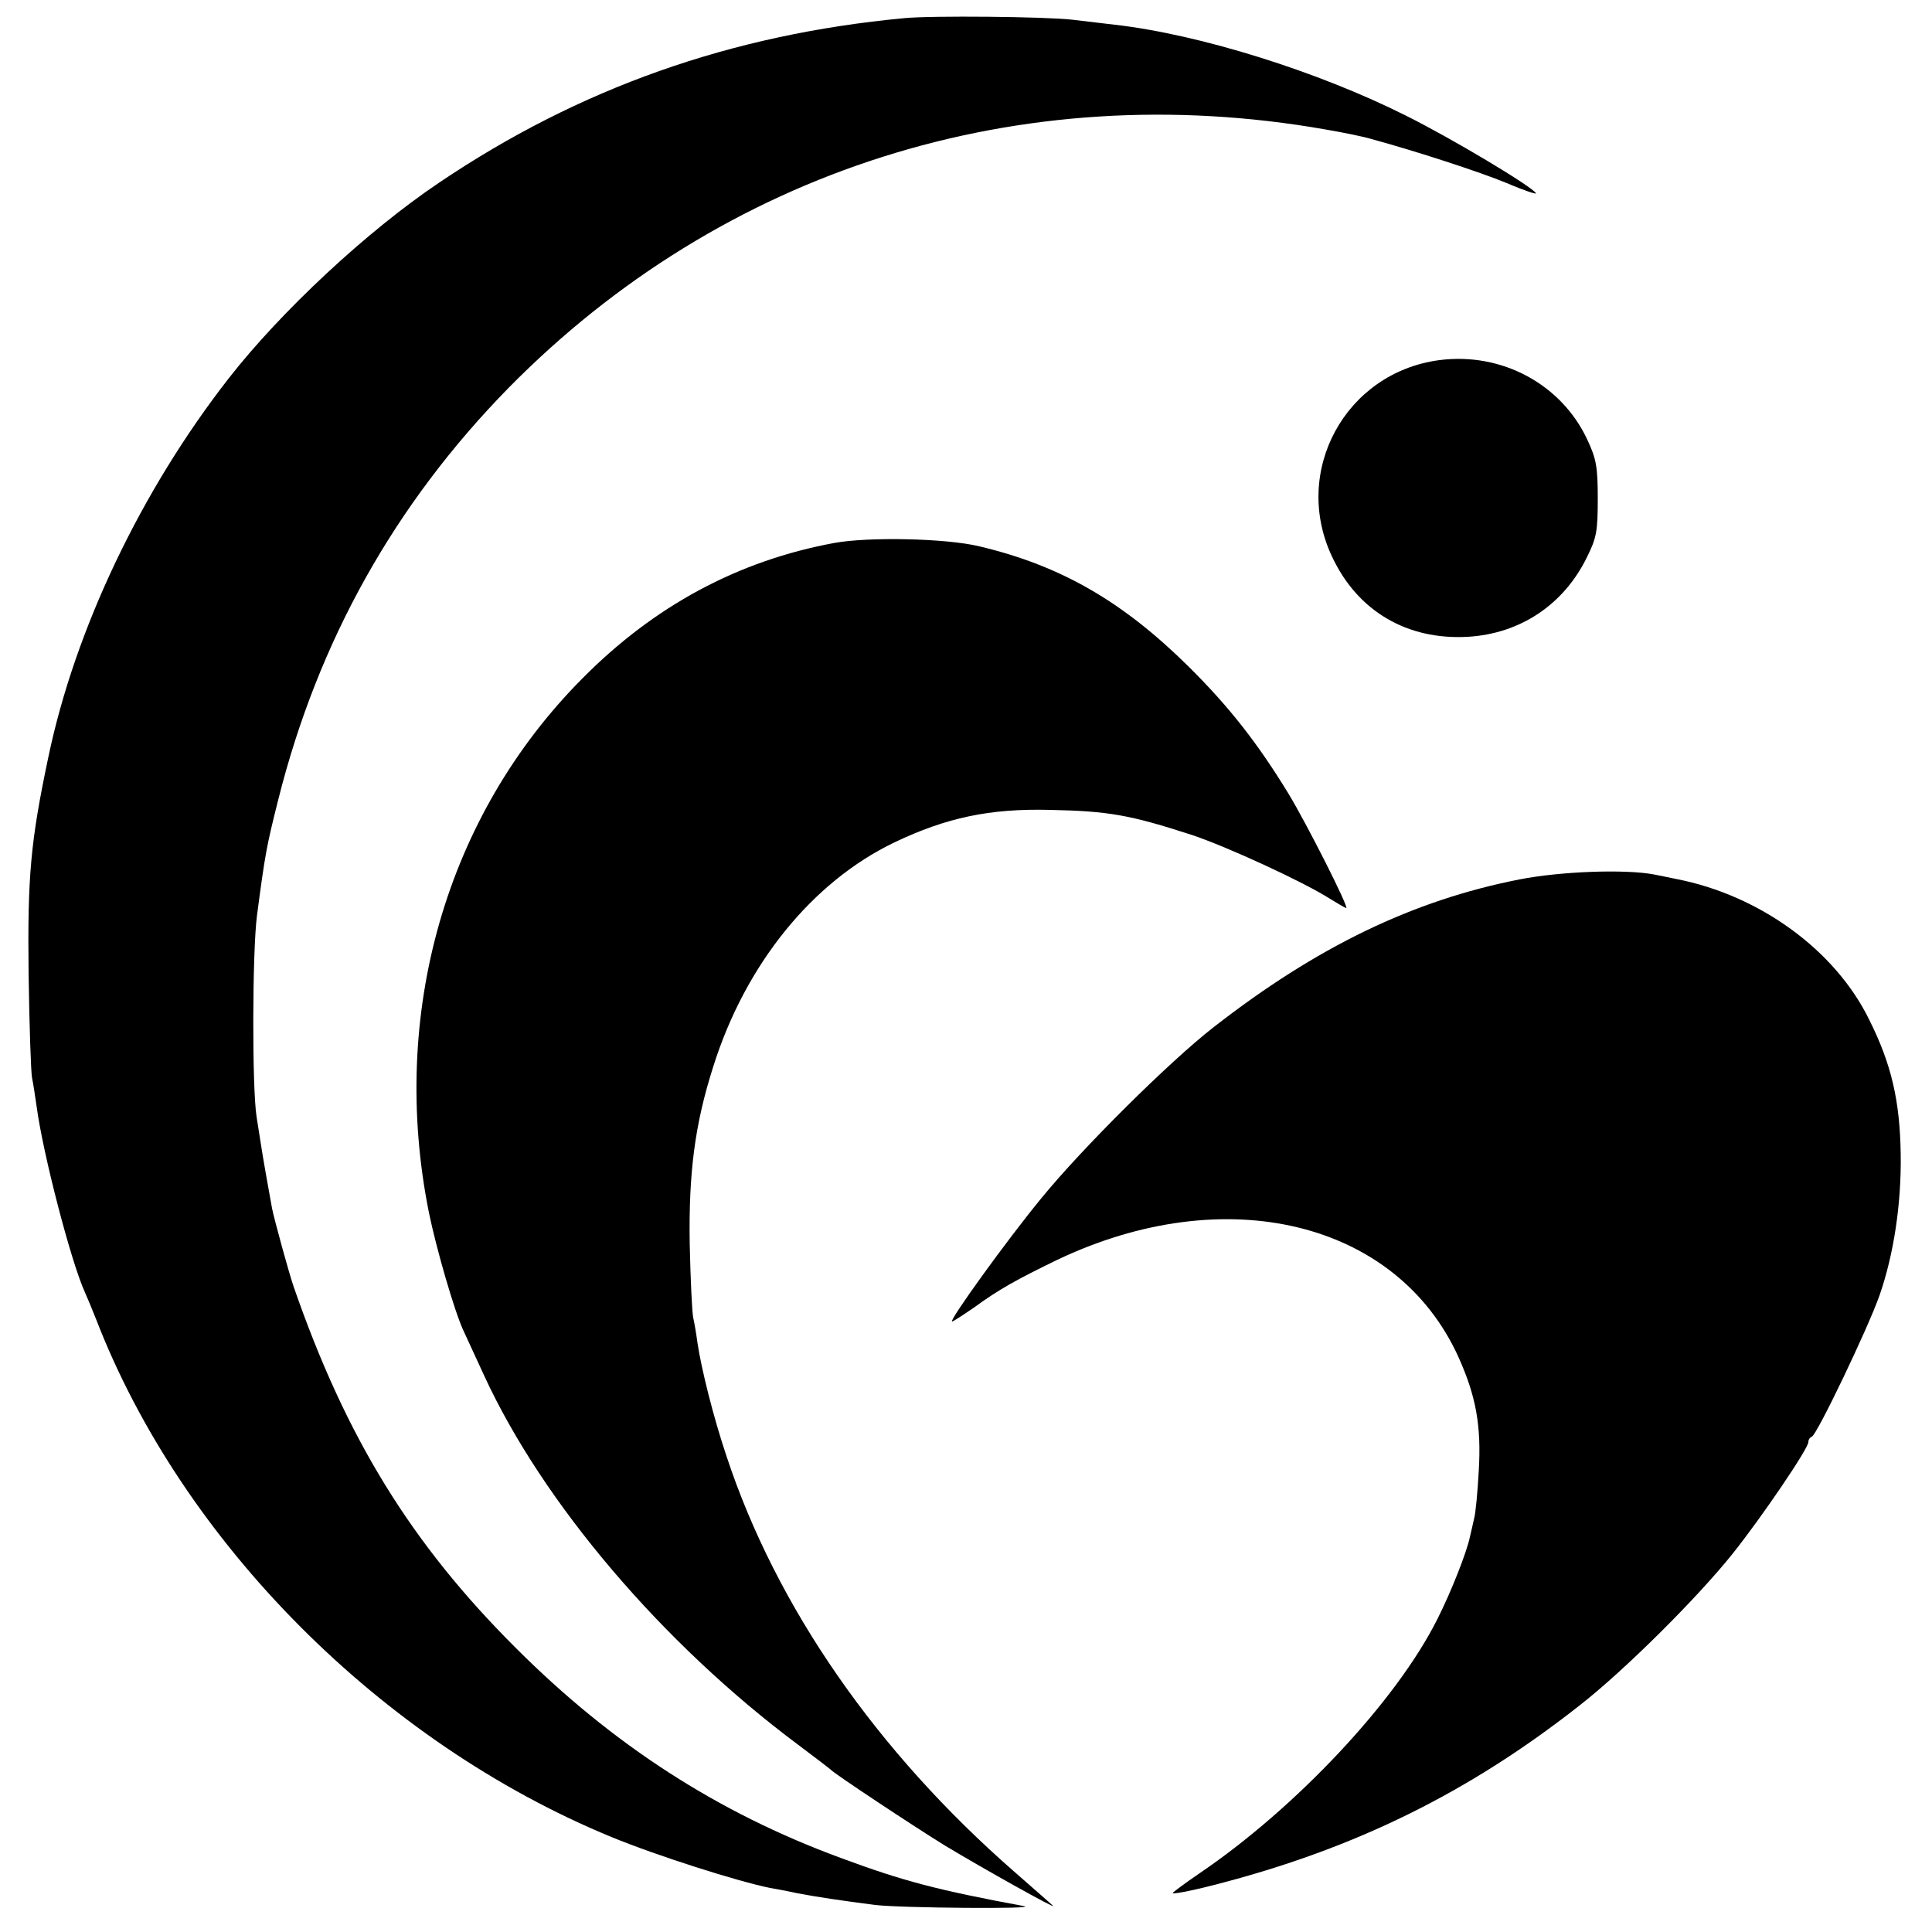
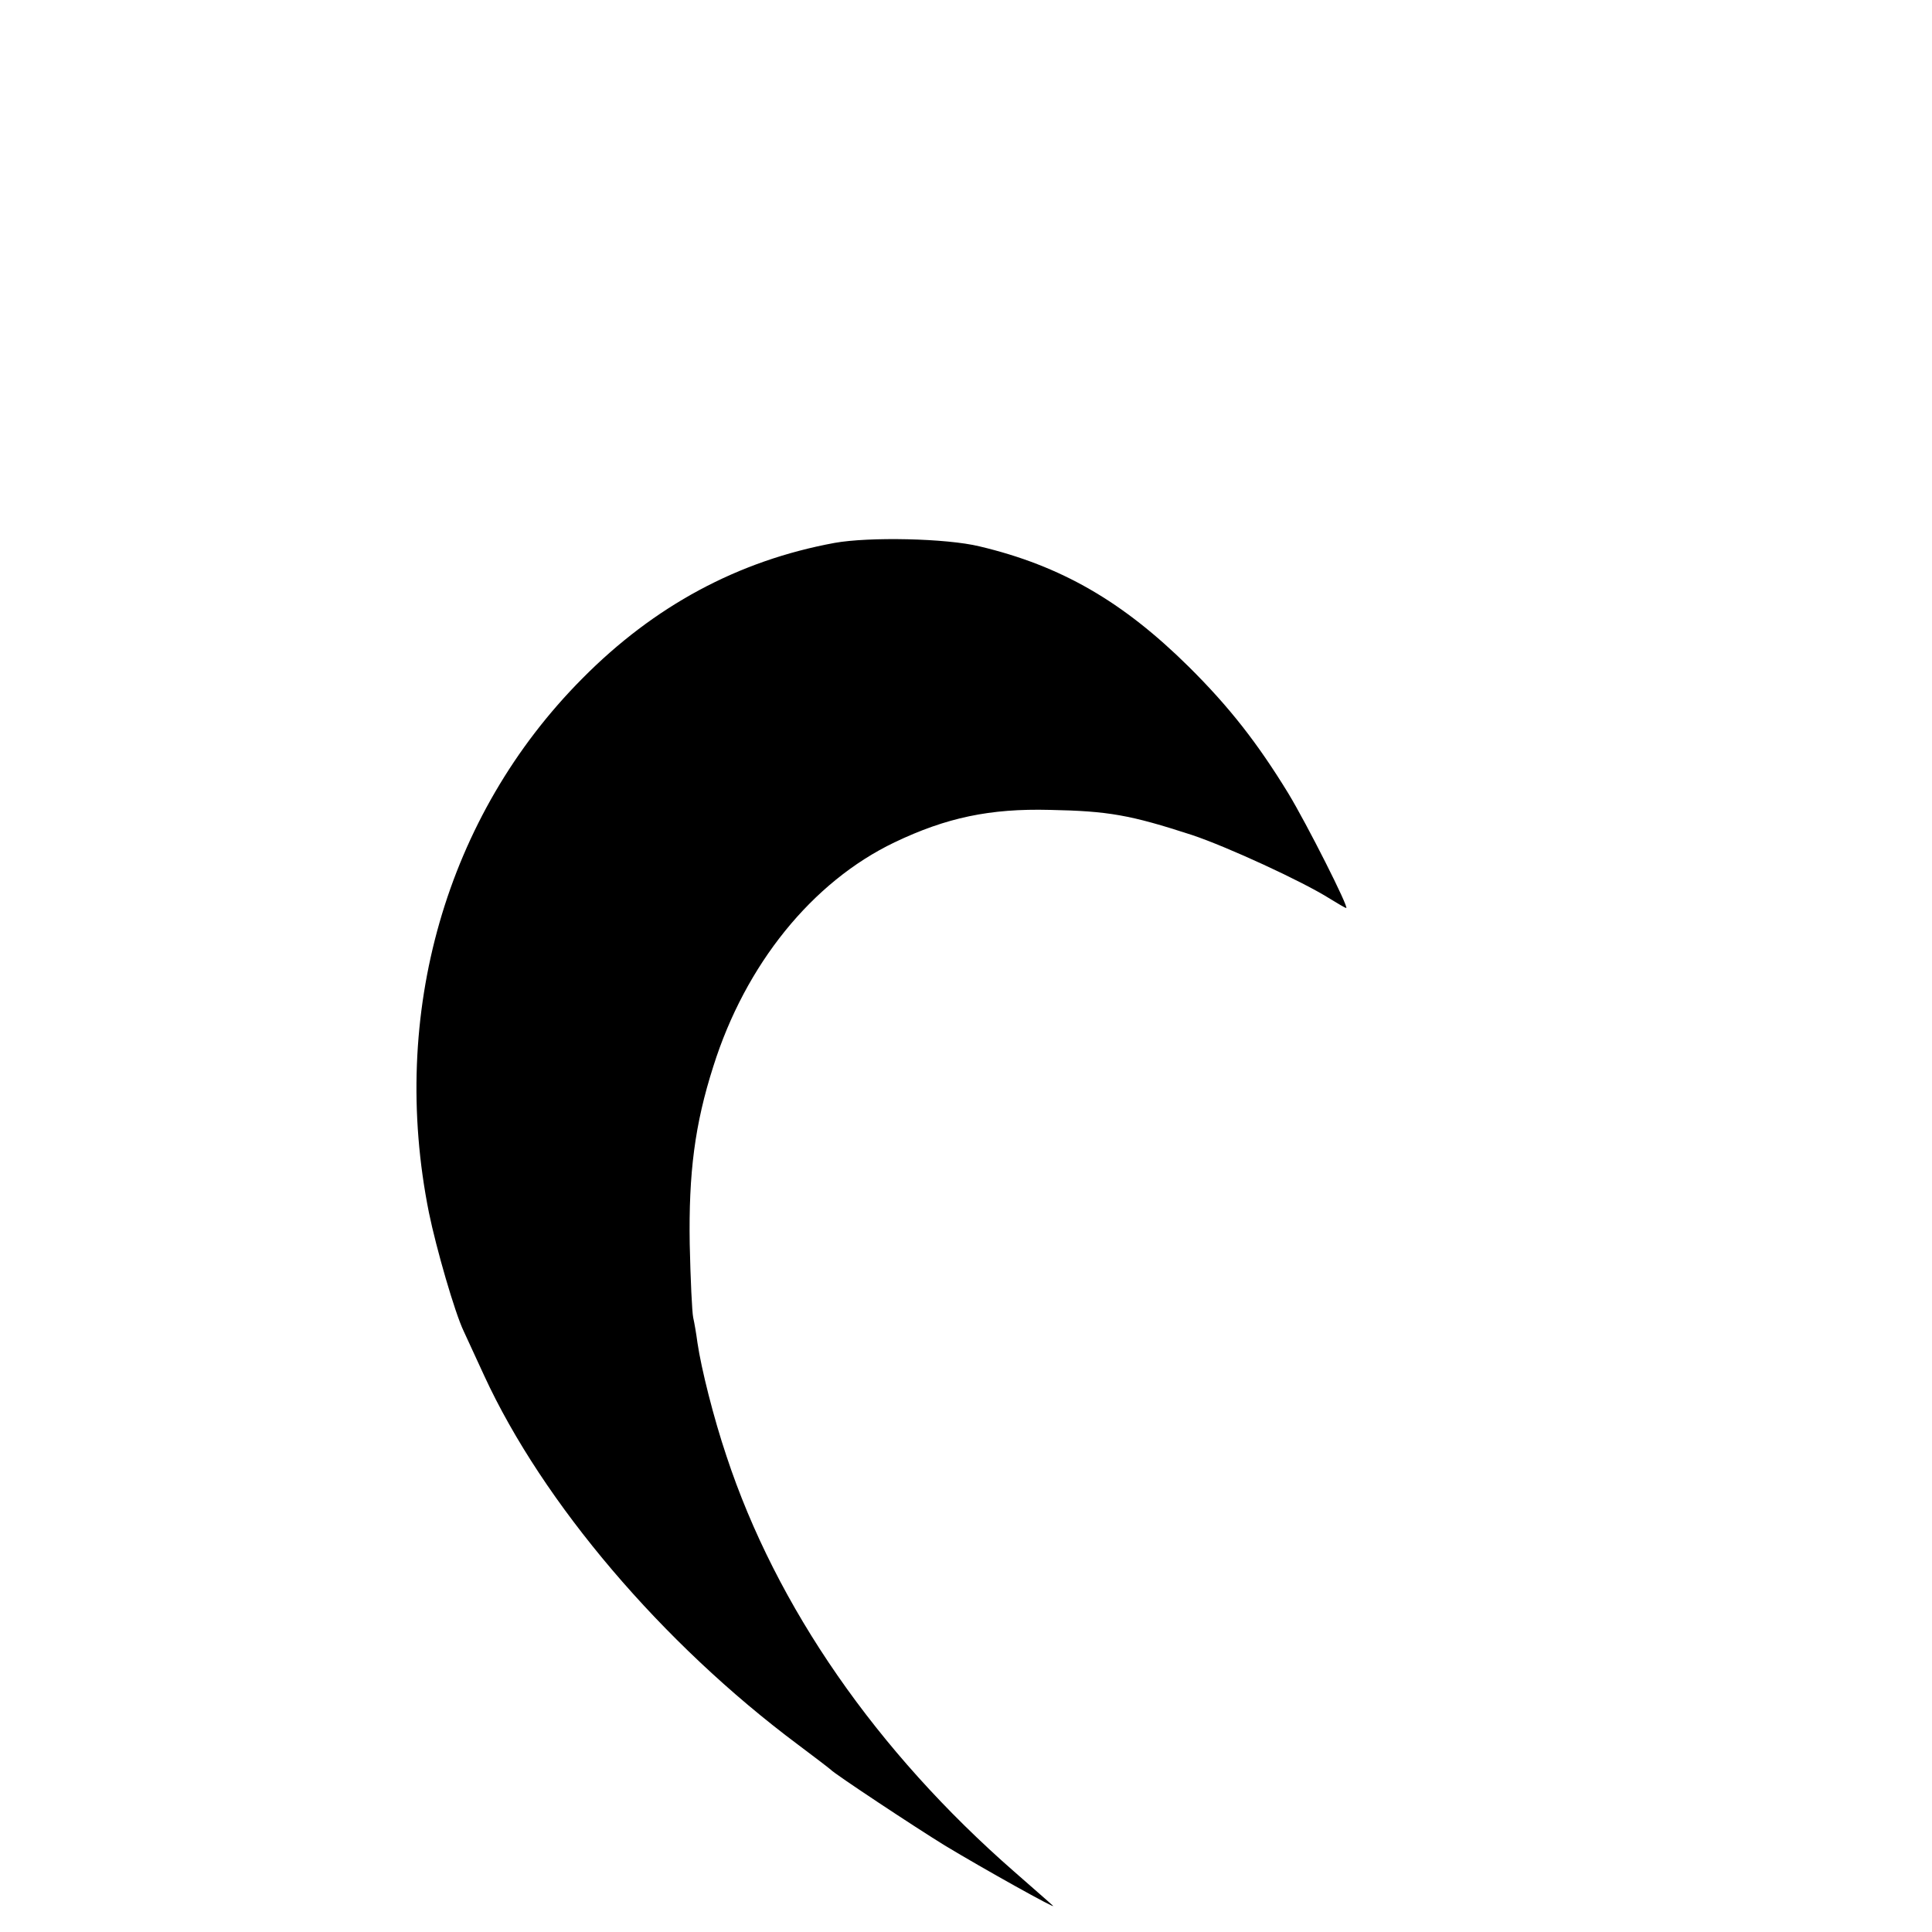
<svg xmlns="http://www.w3.org/2000/svg" version="1.0" width="500pt" height="500pt" viewBox="0 0 500 500" preserveAspectRatio="xMidYMid meet">
  <g transform="translate(0,500) scale(0.1,-0.1)" fill="#000000" stroke="none">
-     <path d="M2340 4953 c-448 -42 -841 -181 -1204 -426 -186 -125 -409 -333 -544 -506 -227 -291 -398 -650 -467 -981 -46 -218 -54 -308 -51 -560 2 -135 6 -256 9 -270 3 -14 8 -47 12 -75 16 -120 89 -402 125 -480 5 -11 18 -42 29 -70 223 -576 738 -1094 1333 -1339 119 -49 327 -115 411 -132 12 -2 45 -8 72 -14 54 -10 107 -18 200 -30 64 -8 427 -11 385 -3 -221 41 -311 64 -475 125 -318 117 -590 293 -840 543 -271 270 -440 545 -575 935 -11 31 -50 173 -56 203 -8 44 -24 133 -29 167 -3 19 -8 51 -11 70 -12 77 -11 428 1 520 21 160 25 181 55 300 103 411 302 766 596 1066 555 564 1323 808 2114 669 47 -8 101 -19 120 -25 114 -31 280 -85 350 -114 44 -19 78 -30 75 -26 -11 18 -220 143 -337 201 -227 114 -533 210 -753 235 -22 3 -71 8 -110 13 -68 8 -365 11 -435 4z" />
-     <path d="M3725 4068 c-243 -32 -383 -288 -277 -510 66 -140 194 -215 351 -206 135 8 248 83 308 206 25 50 28 68 28 152 0 82 -4 103 -27 152 -67 144 -222 227 -383 206z" />
-     <path d="M2160 3595 c-250 -46 -467 -163 -653 -351 -353 -355 -500 -868 -397 -1382 19 -93 67 -259 90 -307 5 -11 29 -63 53 -115 152 -330 461 -693 812 -955 44 -33 82 -62 85 -65 10 -11 217 -148 295 -196 101 -61 293 -168 280 -156 -5 5 -50 44 -100 88 -356 311 -616 685 -745 1076 -33 98 -65 225 -75 293 -3 23 -8 52 -11 65 -3 14 -7 99 -9 190 -3 184 13 310 61 460 83 264 256 478 469 580 134 64 247 88 402 84 152 -3 208 -13 368 -65 90 -30 286 -120 357 -165 21 -13 40 -24 42 -24 8 0 -101 216 -150 297 -79 129 -152 223 -258 328 -170 168 -330 261 -541 311 -86 21 -286 25 -375 9z" />
-     <path d="M3932 2724 c-275 -54 -524 -174 -792 -383 -113 -88 -339 -312 -445 -442 -89 -108 -241 -319 -231 -319 3 0 29 17 58 37 63 46 110 72 213 122 436 208 879 101 1039 -250 46 -102 60 -179 53 -296 -3 -54 -8 -109 -12 -123 -3 -14 -8 -35 -11 -48 -8 -39 -49 -143 -84 -212 -106 -212 -366 -489 -617 -659 -35 -24 -65 -46 -68 -50 -2 -4 46 5 108 21 363 93 659 239 947 466 115 90 302 276 394 391 75 94 196 272 196 289 0 6 4 12 9 14 13 4 145 280 175 365 37 106 57 238 55 366 -2 138 -24 233 -81 347 -88 181 -284 323 -499 365 -13 3 -40 8 -59 12 -75 14 -241 8 -348 -13z" />
+     <path d="M2160 3595 c-250 -46 -467 -163 -653 -351 -353 -355 -500 -868 -397 -1382 19 -93 67 -259 90 -307 5 -11 29 -63 53 -115 152 -330 461 -693 812 -955 44 -33 82 -62 85 -65 10 -11 217 -148 295 -196 101 -61 293 -168 280 -156 -5 5 -50 44 -100 88 -356 311 -616 685 -745 1076 -33 98 -65 225 -75 293 -3 23 -8 52 -11 65 -3 14 -7 99 -9 190 -3 184 13 310 61 460 83 264 256 478 469 580 134 64 247 88 402 84 152 -3 208 -13 368 -65 90 -30 286 -120 357 -165 21 -13 40 -24 42 -24 8 0 -101 216 -150 297 -79 129 -152 223 -258 328 -170 168 -330 261 -541 311 -86 21 -286 25 -375 9" />
  </g>
</svg>